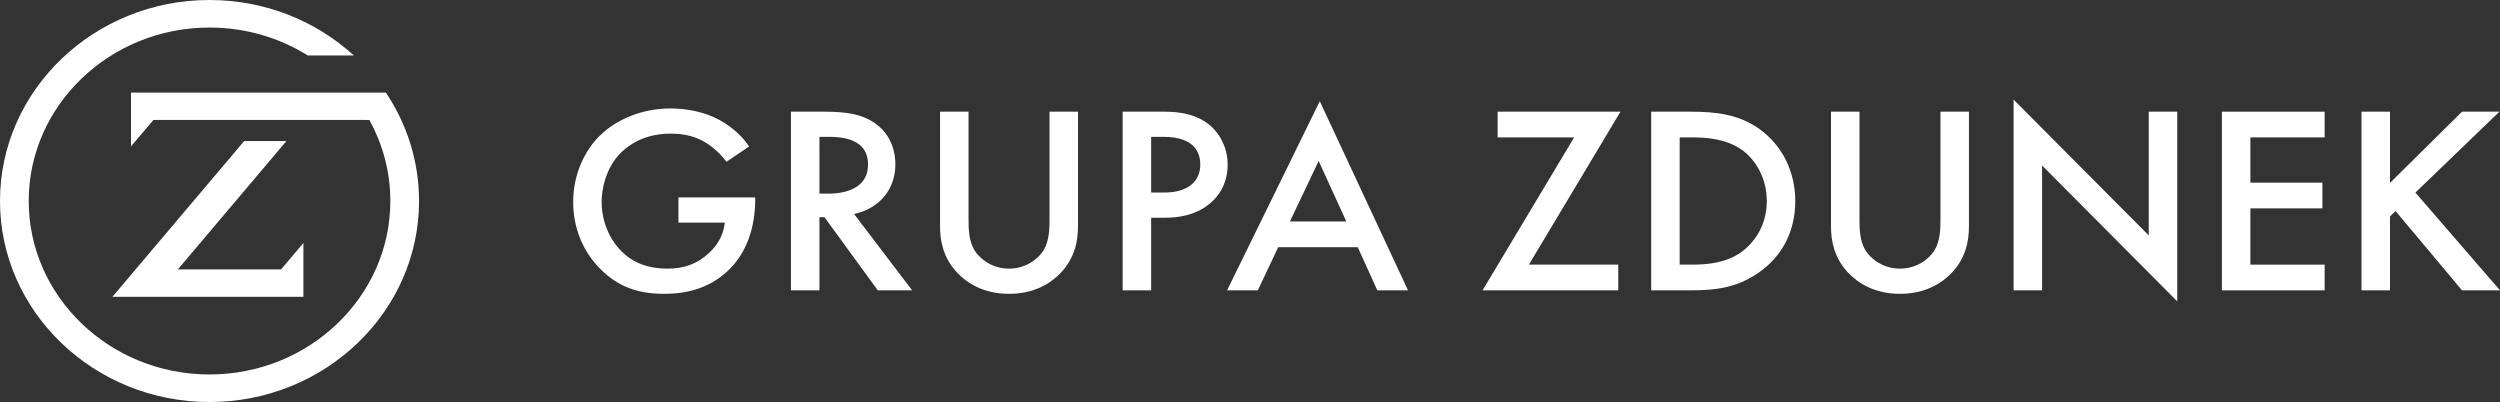
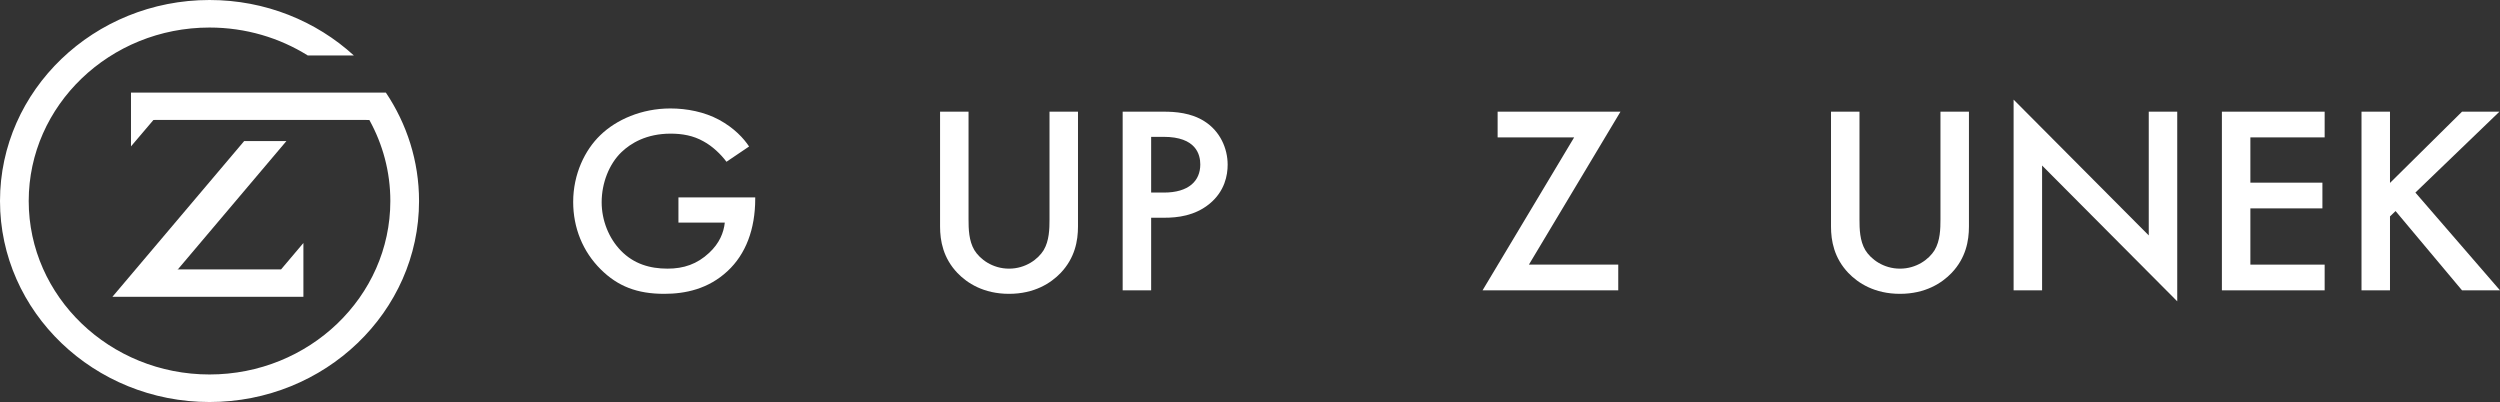
<svg xmlns="http://www.w3.org/2000/svg" width="199" height="32" viewBox="0 0 199 32" fill="none">
  <rect x="0" y="0" width="199" height="32" fill="#333333" stroke="none" />
  <g clip-path="url(#clip0_4_67)">
    <path d="M54.004 15.712H60.116V15.819C60.116 18.25 59.361 20.233 57.916 21.576C56.383 23.005 54.56 23.389 52.871 23.389C50.715 23.389 49.181 22.791 47.825 21.448C46.381 20.019 45.625 18.122 45.625 16.075C45.625 13.857 46.559 11.938 47.781 10.765C49.048 9.529 51.07 8.633 53.36 8.633C54.693 8.633 56.071 8.911 57.227 9.529C58.45 10.19 59.205 11.021 59.627 11.661L57.827 12.877C57.383 12.28 56.716 11.64 56.005 11.256C55.182 10.787 54.293 10.638 53.382 10.638C51.448 10.638 50.204 11.406 49.47 12.109C48.492 13.047 47.892 14.561 47.892 16.096C47.892 17.525 48.448 18.953 49.426 19.956C50.448 21.001 51.715 21.384 53.138 21.384C54.427 21.384 55.493 21.022 56.449 20.126C57.272 19.358 57.605 18.527 57.694 17.717H54.004V15.712Z" fill="white" />
-     <path d="M65.228 15.413H65.939C66.561 15.413 69.095 15.35 69.095 13.089C69.095 11.085 67.117 10.893 66.005 10.893H65.227L65.228 15.413ZM65.605 8.889C67.406 8.889 68.561 9.102 69.517 9.72C71.14 10.765 71.273 12.45 71.273 13.068C71.273 15.115 69.962 16.608 67.984 17.034L72.606 23.111H69.873L65.628 17.29H65.228V23.111H62.96V8.889L65.605 8.889Z" fill="white" />
    <path d="M77.096 8.889V17.461C77.096 18.228 77.118 19.167 77.562 19.913C78.007 20.638 79.007 21.384 80.319 21.384C81.63 21.384 82.63 20.638 83.075 19.913C83.519 19.167 83.541 18.228 83.541 17.461V8.889H85.808V18.036C85.808 19.166 85.564 20.531 84.43 21.725C83.653 22.535 82.341 23.389 80.319 23.389C78.296 23.389 76.985 22.535 76.207 21.725C75.073 20.531 74.829 19.167 74.829 18.036V8.889H77.096Z" fill="white" />
    <path d="M91.631 15.328H92.653C94.609 15.328 95.543 14.412 95.543 13.089C95.543 12.301 95.209 10.893 92.631 10.893H91.631V15.328ZM92.631 8.889C93.542 8.889 94.809 8.974 95.876 9.657C97.121 10.446 97.721 11.81 97.721 13.111C97.721 13.942 97.498 15.222 96.276 16.224C95.098 17.183 93.742 17.332 92.653 17.332H91.631V23.111H89.364V8.889H92.631Z" fill="white" />
-     <path d="M107.167 17.631L104.966 12.812L102.677 17.631H107.167ZM108.078 19.678H101.744L100.121 23.111H97.676L105.055 8.057L112.078 23.111H109.634L108.078 19.678Z" fill="white" />
    <path d="M121.701 21.064H128.813V23.111H118.011L125.302 10.936H119.211V8.889H128.991L121.701 21.064Z" fill="white" />
-     <path d="M133.702 21.064H134.68C135.792 21.064 137.325 20.979 138.614 20.062C139.637 19.316 140.637 17.951 140.637 16.011C140.637 14.134 139.703 12.663 138.637 11.917C137.347 11.021 135.769 10.936 134.68 10.936H133.702V21.064ZM134.547 8.889C136.614 8.889 138.414 9.102 140.059 10.275C141.859 11.575 142.904 13.644 142.904 16.011C142.904 18.378 141.881 20.424 139.925 21.746C138.192 22.919 136.569 23.111 134.502 23.111H131.435V8.889L134.547 8.889Z" fill="white" />
    <path d="M148.015 8.889V17.461C148.015 18.228 148.037 19.167 148.482 19.913C148.927 20.638 149.927 21.384 151.238 21.384C152.55 21.384 153.549 20.638 153.994 19.913C154.438 19.167 154.461 18.228 154.461 17.461V8.889H156.728V18.036C156.728 19.166 156.484 20.531 155.35 21.725C154.572 22.535 153.261 23.389 151.238 23.389C149.216 23.389 147.905 22.535 147.127 21.725C145.993 20.531 145.748 19.167 145.748 18.036V8.889H148.015Z" fill="white" />
    <path d="M160.283 23.111V7.93L171.041 18.74V8.889H173.308V23.985L162.55 13.175V23.111H160.283Z" fill="white" />
    <path d="M185.042 10.936H179.13V14.54H184.864V16.587H179.13V21.064H185.042V23.111H176.863V8.889H185.042V10.936Z" fill="white" />
    <path d="M190.243 14.561L195.977 8.889H198.955L192.265 15.328L199 23.111H195.977L190.687 16.8L190.243 17.226V23.111H187.976V8.889H190.243V14.561Z" fill="white" />
    <path d="M22.796 11.231H19.434L8.95 23.623H24.151V19.342L22.374 21.443H14.107L14.174 21.423L22.796 11.231Z" fill="white" />
    <path d="M30.715 7.37H10.427V11.652L12.205 9.561V9.553L12.218 9.55H12.307V9.545H29.168V9.55H29.4C30.466 11.476 31.071 13.671 31.071 16C31.071 23.614 24.614 29.808 16.678 29.808C8.742 29.808 2.285 23.614 2.285 16C2.285 8.386 8.742 2.192 16.678 2.192C19.56 2.192 22.246 3.01 24.499 4.415H28.167C25.174 1.682 21.127 0 16.678 0C7.482 0 0 7.178 0 16C0 24.822 7.482 32 16.678 32C25.874 32 33.356 24.822 33.356 16C33.356 12.824 32.385 9.861 30.715 7.37Z" fill="white" />
  </g>
  <defs>
    <clipPath id="clip0_4_67">
      <rect width="199" height="32" fill="white" />
    </clipPath>
  </defs>
</svg>